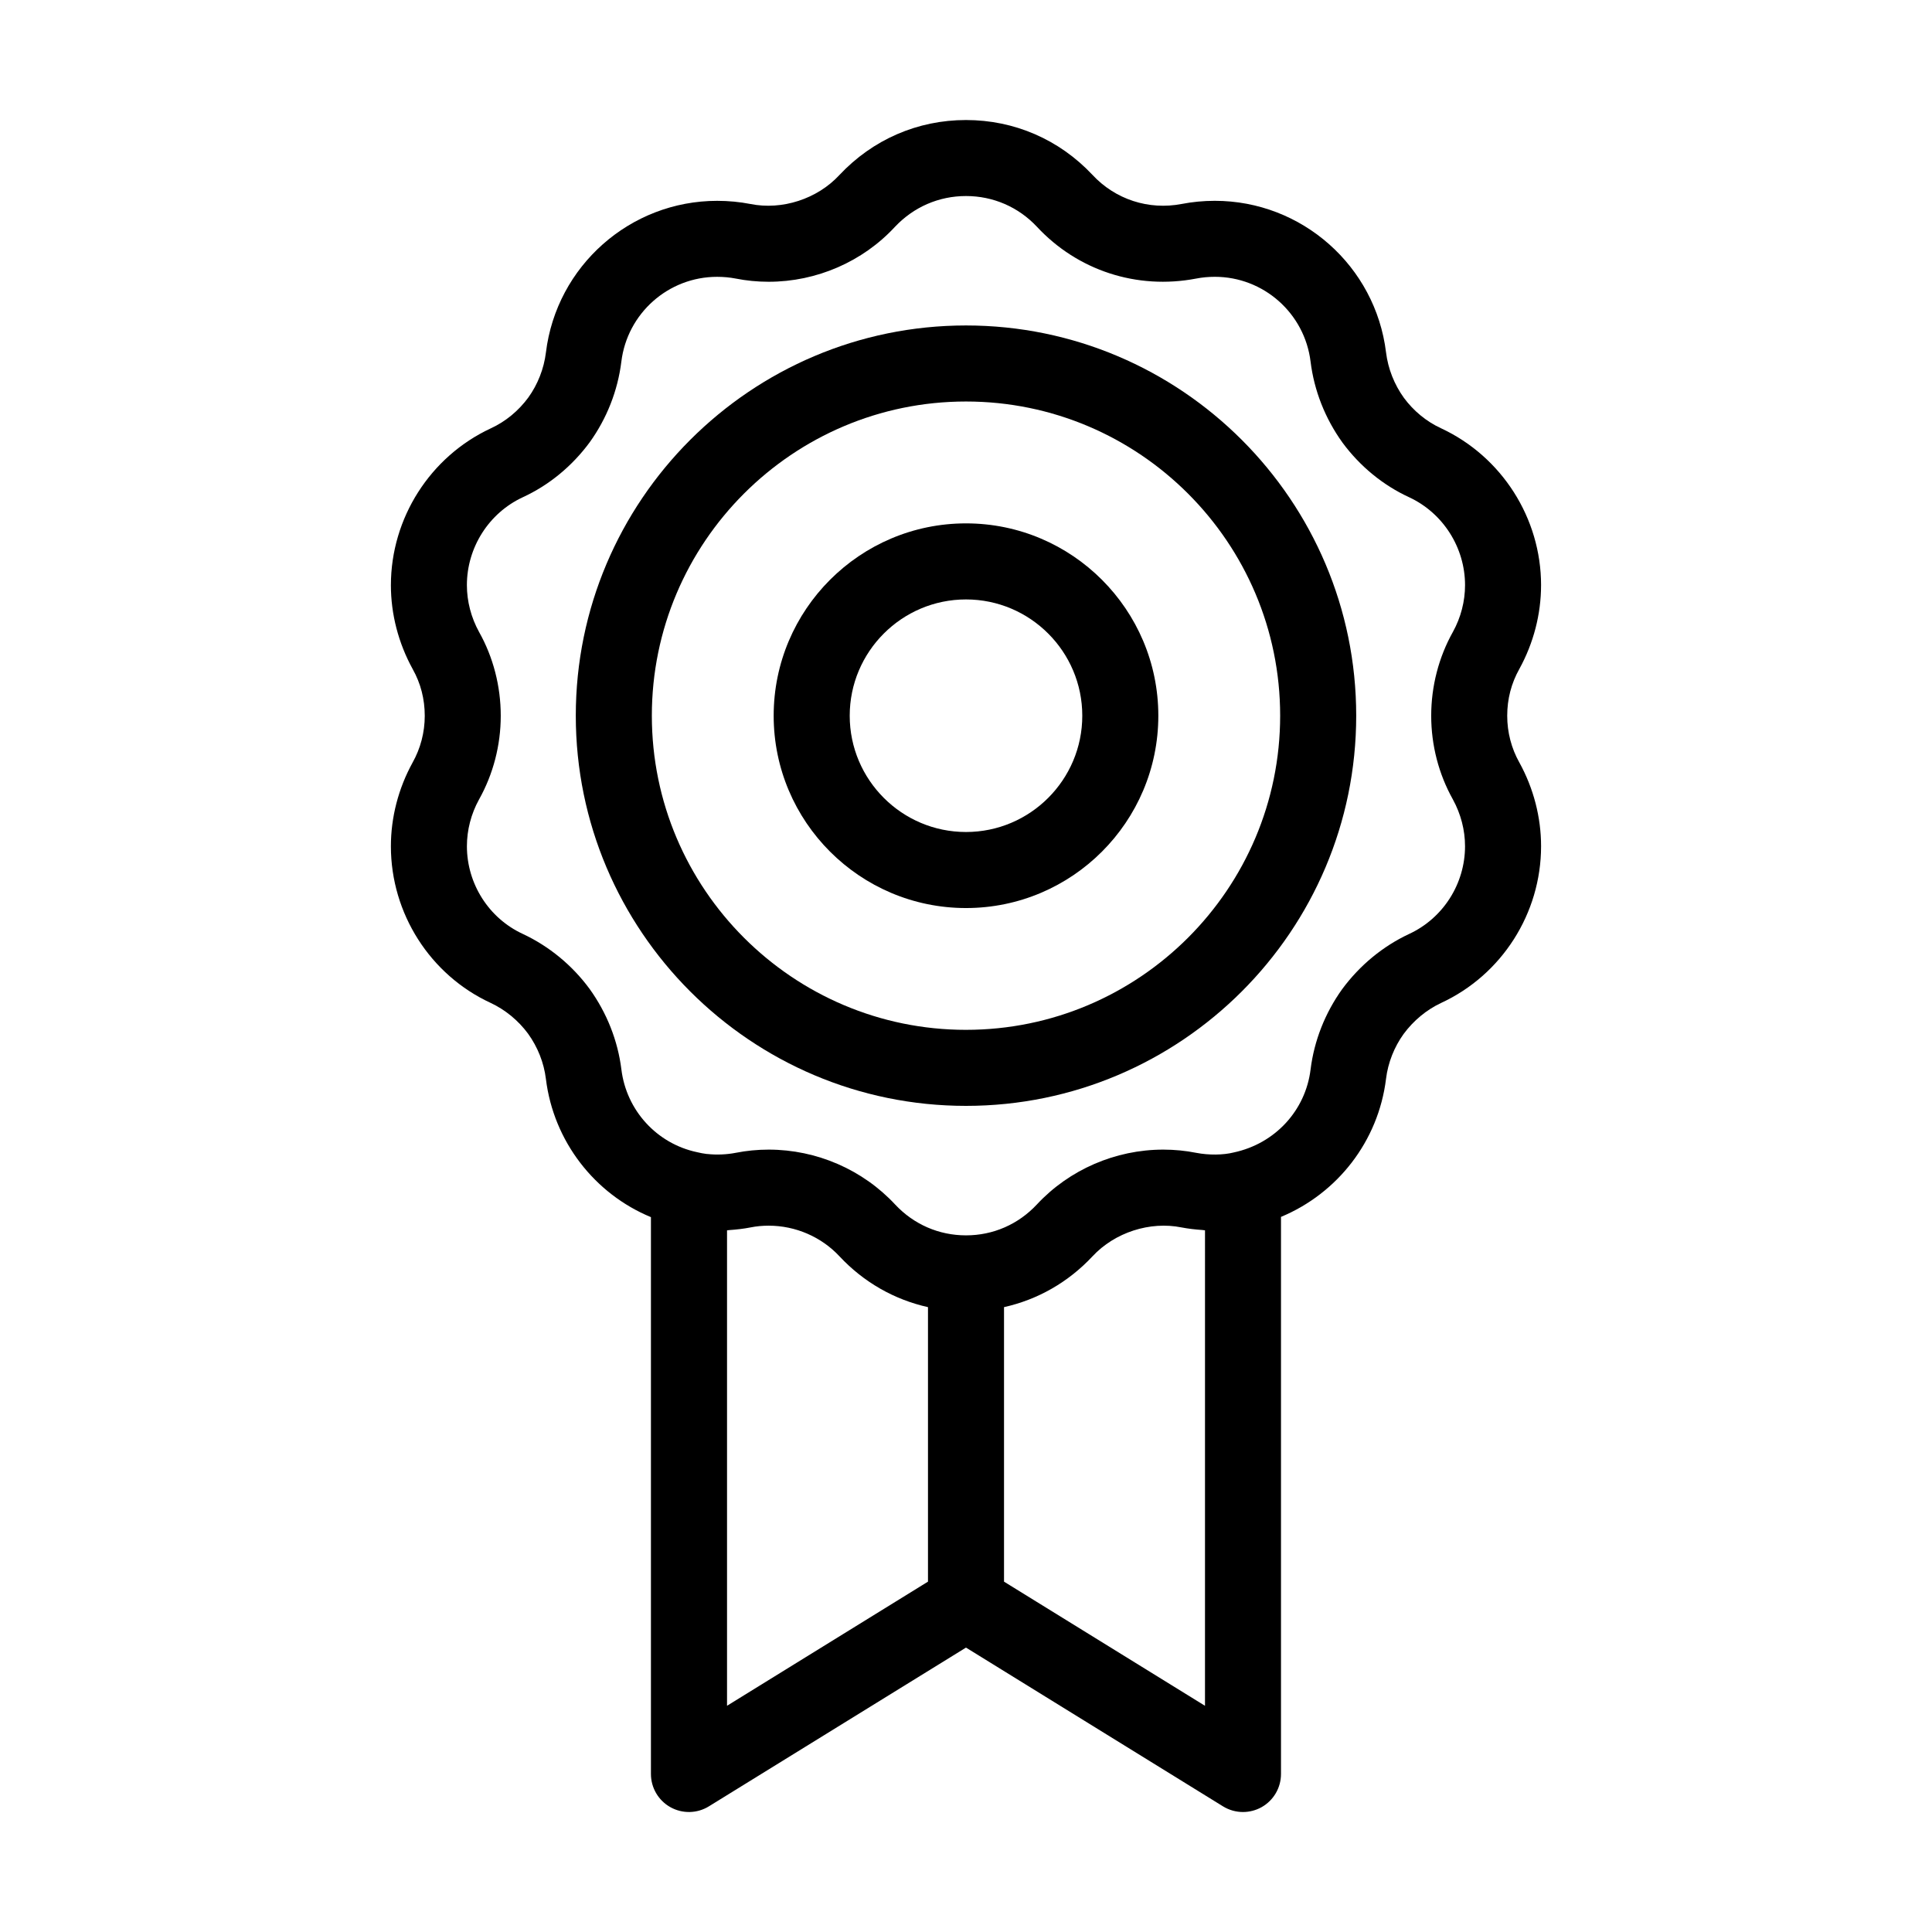
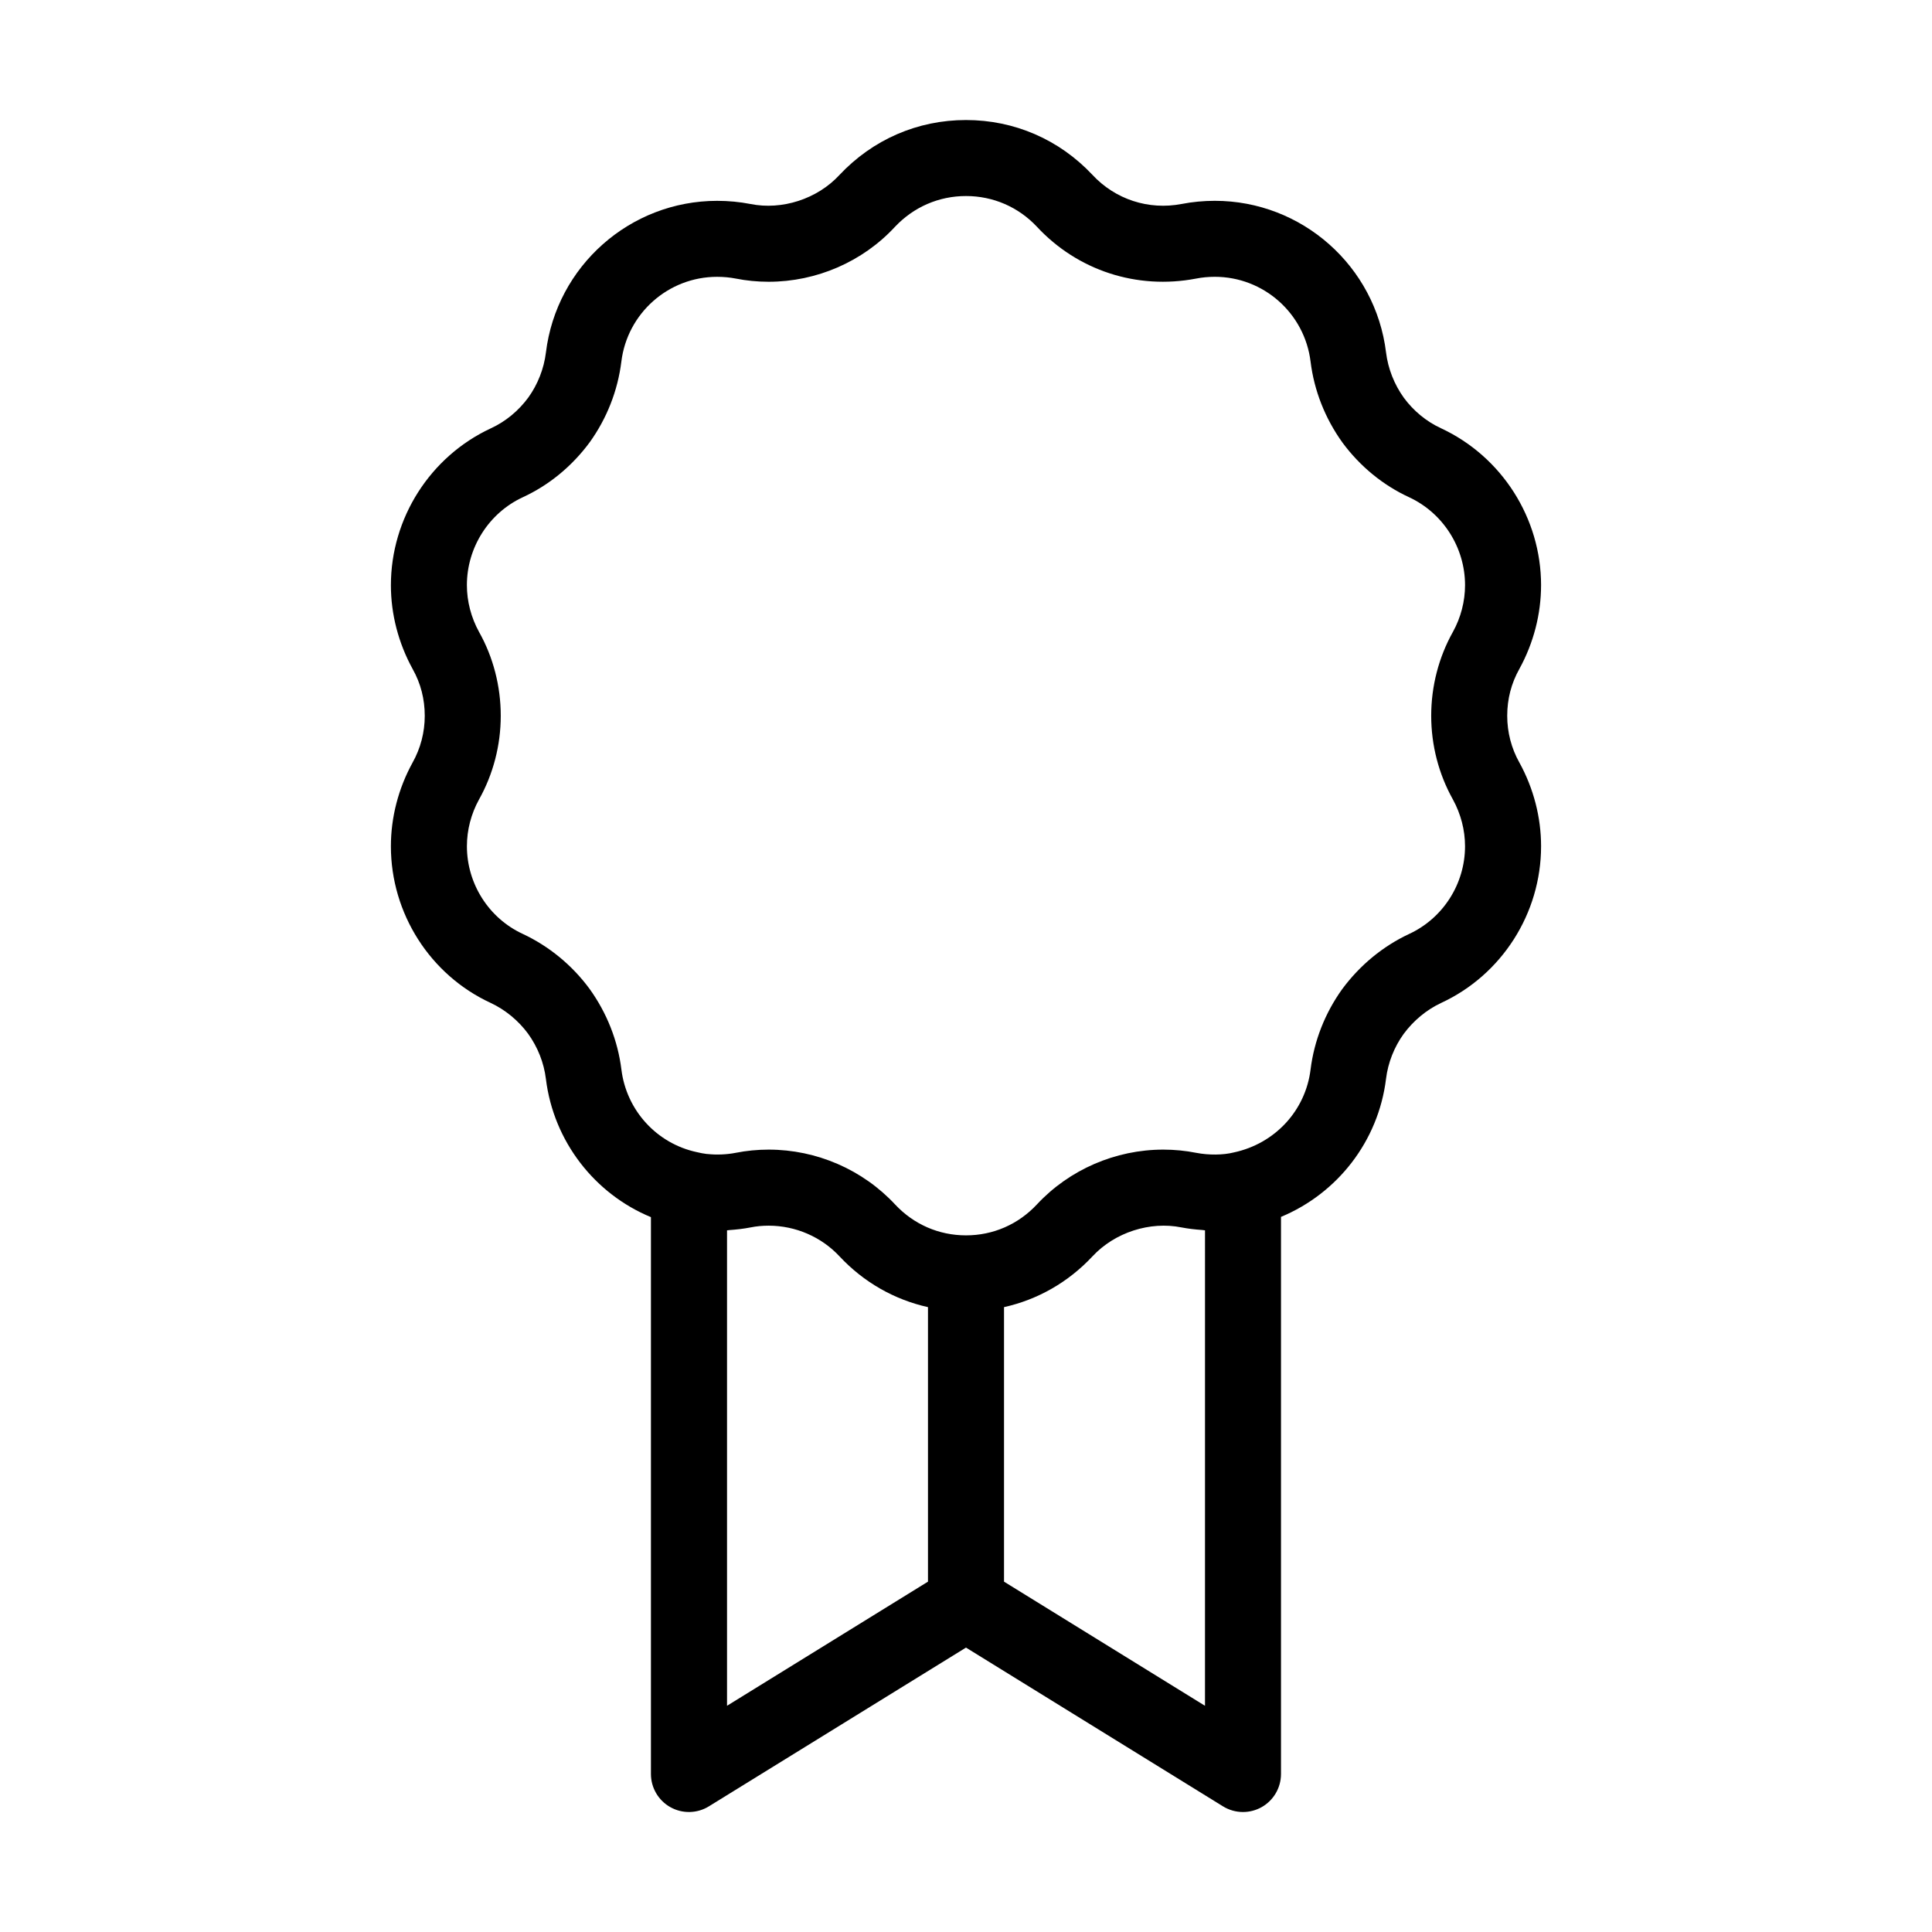
<svg xmlns="http://www.w3.org/2000/svg" fill="#000000" width="800px" height="800px" version="1.1" viewBox="144 144 512 512">
  <g>
-     <path d="m400 230.25c-57.016 0-103.41 46.391-103.41 103.41 0 57.016 46.391 103.41 103.41 103.41s103.41-46.391 103.41-103.41c0-57.02-46.391-103.41-103.41-103.41zm0 186.67c-45.906 0-83.254-37.348-83.254-83.254-0.004-45.906 37.344-83.262 83.254-83.262 45.906 0 83.254 37.352 83.254 83.258 0 45.91-37.348 83.258-83.254 83.258z" />
-     <path d="m400 282.7c-28.109 0-50.969 22.863-50.969 50.969-0.004 28.109 22.859 50.973 50.969 50.973s50.969-22.863 50.969-50.969c0-28.109-22.863-50.973-50.969-50.973zm0 81.789c-16.992 0-30.816-13.824-30.816-30.816 0-16.992 13.824-30.816 30.816-30.816s30.816 13.824 30.816 30.816c0 16.992-13.824 30.816-30.816 30.816z" />
    <path d="m552.4 299.09c0-17.77-10.395-34.094-26.52-41.598-3.856-1.773-7.273-4.59-9.836-8.066-2.562-3.562-4.195-7.719-4.727-12.016-2.797-22.91-22.305-40.191-45.375-40.191-3.008 0-5.981 0.289-8.801 0.836-8.742 1.676-17.59-1.195-23.652-7.738-8.801-9.359-20.691-14.508-33.492-14.508s-24.691 5.148-33.547 14.574c-5.891 6.375-15.219 9.355-23.562 7.68-2.856-0.555-5.828-0.84-8.836-0.84-23.07 0-42.578 17.281-45.375 40.18-0.527 4.309-2.168 8.469-4.66 11.934-2.625 3.566-6.051 6.387-9.945 8.176-16.086 7.488-26.48 23.809-26.48 41.578 0 7.664 1.984 15.32 5.773 22.219 2.121 3.773 3.199 7.945 3.199 12.395 0 4.352-1.109 8.621-3.246 12.426-3.742 6.82-5.727 14.473-5.727 22.141 0 17.801 10.402 34.109 26.453 41.516 3.891 1.824 7.34 4.68 9.898 8.148 2.57 3.566 4.203 7.707 4.727 11.977 2.039 16.617 12.969 30.504 27.836 36.641v147.57c0 3.656 1.98 7.023 5.164 8.801 3.199 1.785 7.106 1.691 10.203-0.23l68.125-42.066 68.113 42.074c1.617 0.996 3.453 1.5 5.289 1.5 1.688 0 3.379-0.422 4.914-1.273 3.188-1.785 5.164-5.144 5.164-8.801v-147.64c14.969-6.231 25.805-20.059 27.836-36.586 0.523-4.273 2.16-8.414 4.656-11.879 2.629-3.566 6.082-6.418 9.922-8.223 16.102-7.438 26.512-23.738 26.512-41.539 0-7.664-1.984-15.32-5.727-22.141-0.016-0.023-0.031-0.051-0.047-0.082-2.09-3.723-3.199-7.992-3.199-12.344 0-4.449 1.078-8.621 3.246-12.473 3.734-6.812 5.723-14.469 5.723-22.133zm-215.73 170.97c0.188-0.012 0.363-0.059 0.551-0.07 1.91-0.133 3.82-0.344 5.707-0.715 1.527-0.309 3.133-0.457 4.777-0.457 7.125 0 13.961 2.961 18.781 8.137 6.43 6.879 14.535 11.465 23.438 13.453v72.746l-53.254 32.895zm126.66 125.99-53.254-32.895v-72.75c8.906-1.984 17.012-6.578 23.449-13.469 5.914-6.352 15.242-9.34 23.59-7.656 1.793 0.348 3.652 0.555 5.508 0.684 0.242 0.016 0.473 0.074 0.715 0.09l-0.004 126zm65.699-240.19c2.106 3.844 3.219 8.125 3.219 12.395 0 9.969-5.809 19.094-14.852 23.27-6.922 3.246-13.023 8.266-17.715 14.621-4.527 6.309-7.426 13.664-8.367 21.285-1.328 10.828-9.371 19.633-20.355 21.98-2.801 0.707-6.629 0.746-9.945 0.102-2.828-0.562-5.762-0.852-8.723-0.852-12.699 0-24.914 5.305-33.508 14.535-4.93 5.281-11.598 8.188-18.781 8.188s-13.855-2.906-18.777-8.172c-8.605-9.246-20.824-14.551-33.52-14.551-2.961 0-5.898 0.289-8.688 0.84-2.457 0.488-5.133 0.578-7.481 0.328-0.086-0.012-0.16-0.004-0.246-0.016l-0.012 0.004c-0.863-0.109-1.723-0.273-2.586-0.484-10.641-2.266-18.688-11.074-20.016-21.91-0.945-7.617-3.84-14.973-8.445-21.375-4.613-6.258-10.715-11.281-17.695-14.551-8.988-4.152-14.801-13.281-14.801-23.246 0-4.281 1.117-8.578 3.195-12.348 3.777-6.731 5.773-14.41 5.773-22.215 0-7.836-1.996-15.531-5.734-22.184-2.121-3.848-3.238-8.148-3.238-12.43 0-9.969 5.82-19.113 14.793-23.285 6.938-3.195 13.062-8.211 17.773-14.605 4.523-6.297 7.422-13.672 8.367-21.34 1.566-12.816 12.469-22.48 25.367-22.48 1.715 0 3.387 0.156 4.934 0.457 2.828 0.562 5.762 0.852 8.723 0.852 12.727 0 24.953-5.332 33.484-14.559 4.969-5.266 11.641-8.16 18.828-8.16 7.184 0 13.859 2.898 18.762 8.105 10.777 11.621 26.527 16.777 42.219 13.77 1.582-0.312 3.254-0.469 4.969-0.469 12.902 0 23.805 9.664 25.367 22.496 0.945 7.656 3.844 15.027 8.438 21.422 4.644 6.301 10.77 11.32 17.668 14.496 9.008 4.191 14.828 13.336 14.828 23.305 0 4.281-1.117 8.578-3.195 12.348-3.777 6.731-5.773 14.43-5.773 22.262 0 7.789 1.984 15.453 5.746 22.172z" />
  </g>
</svg>